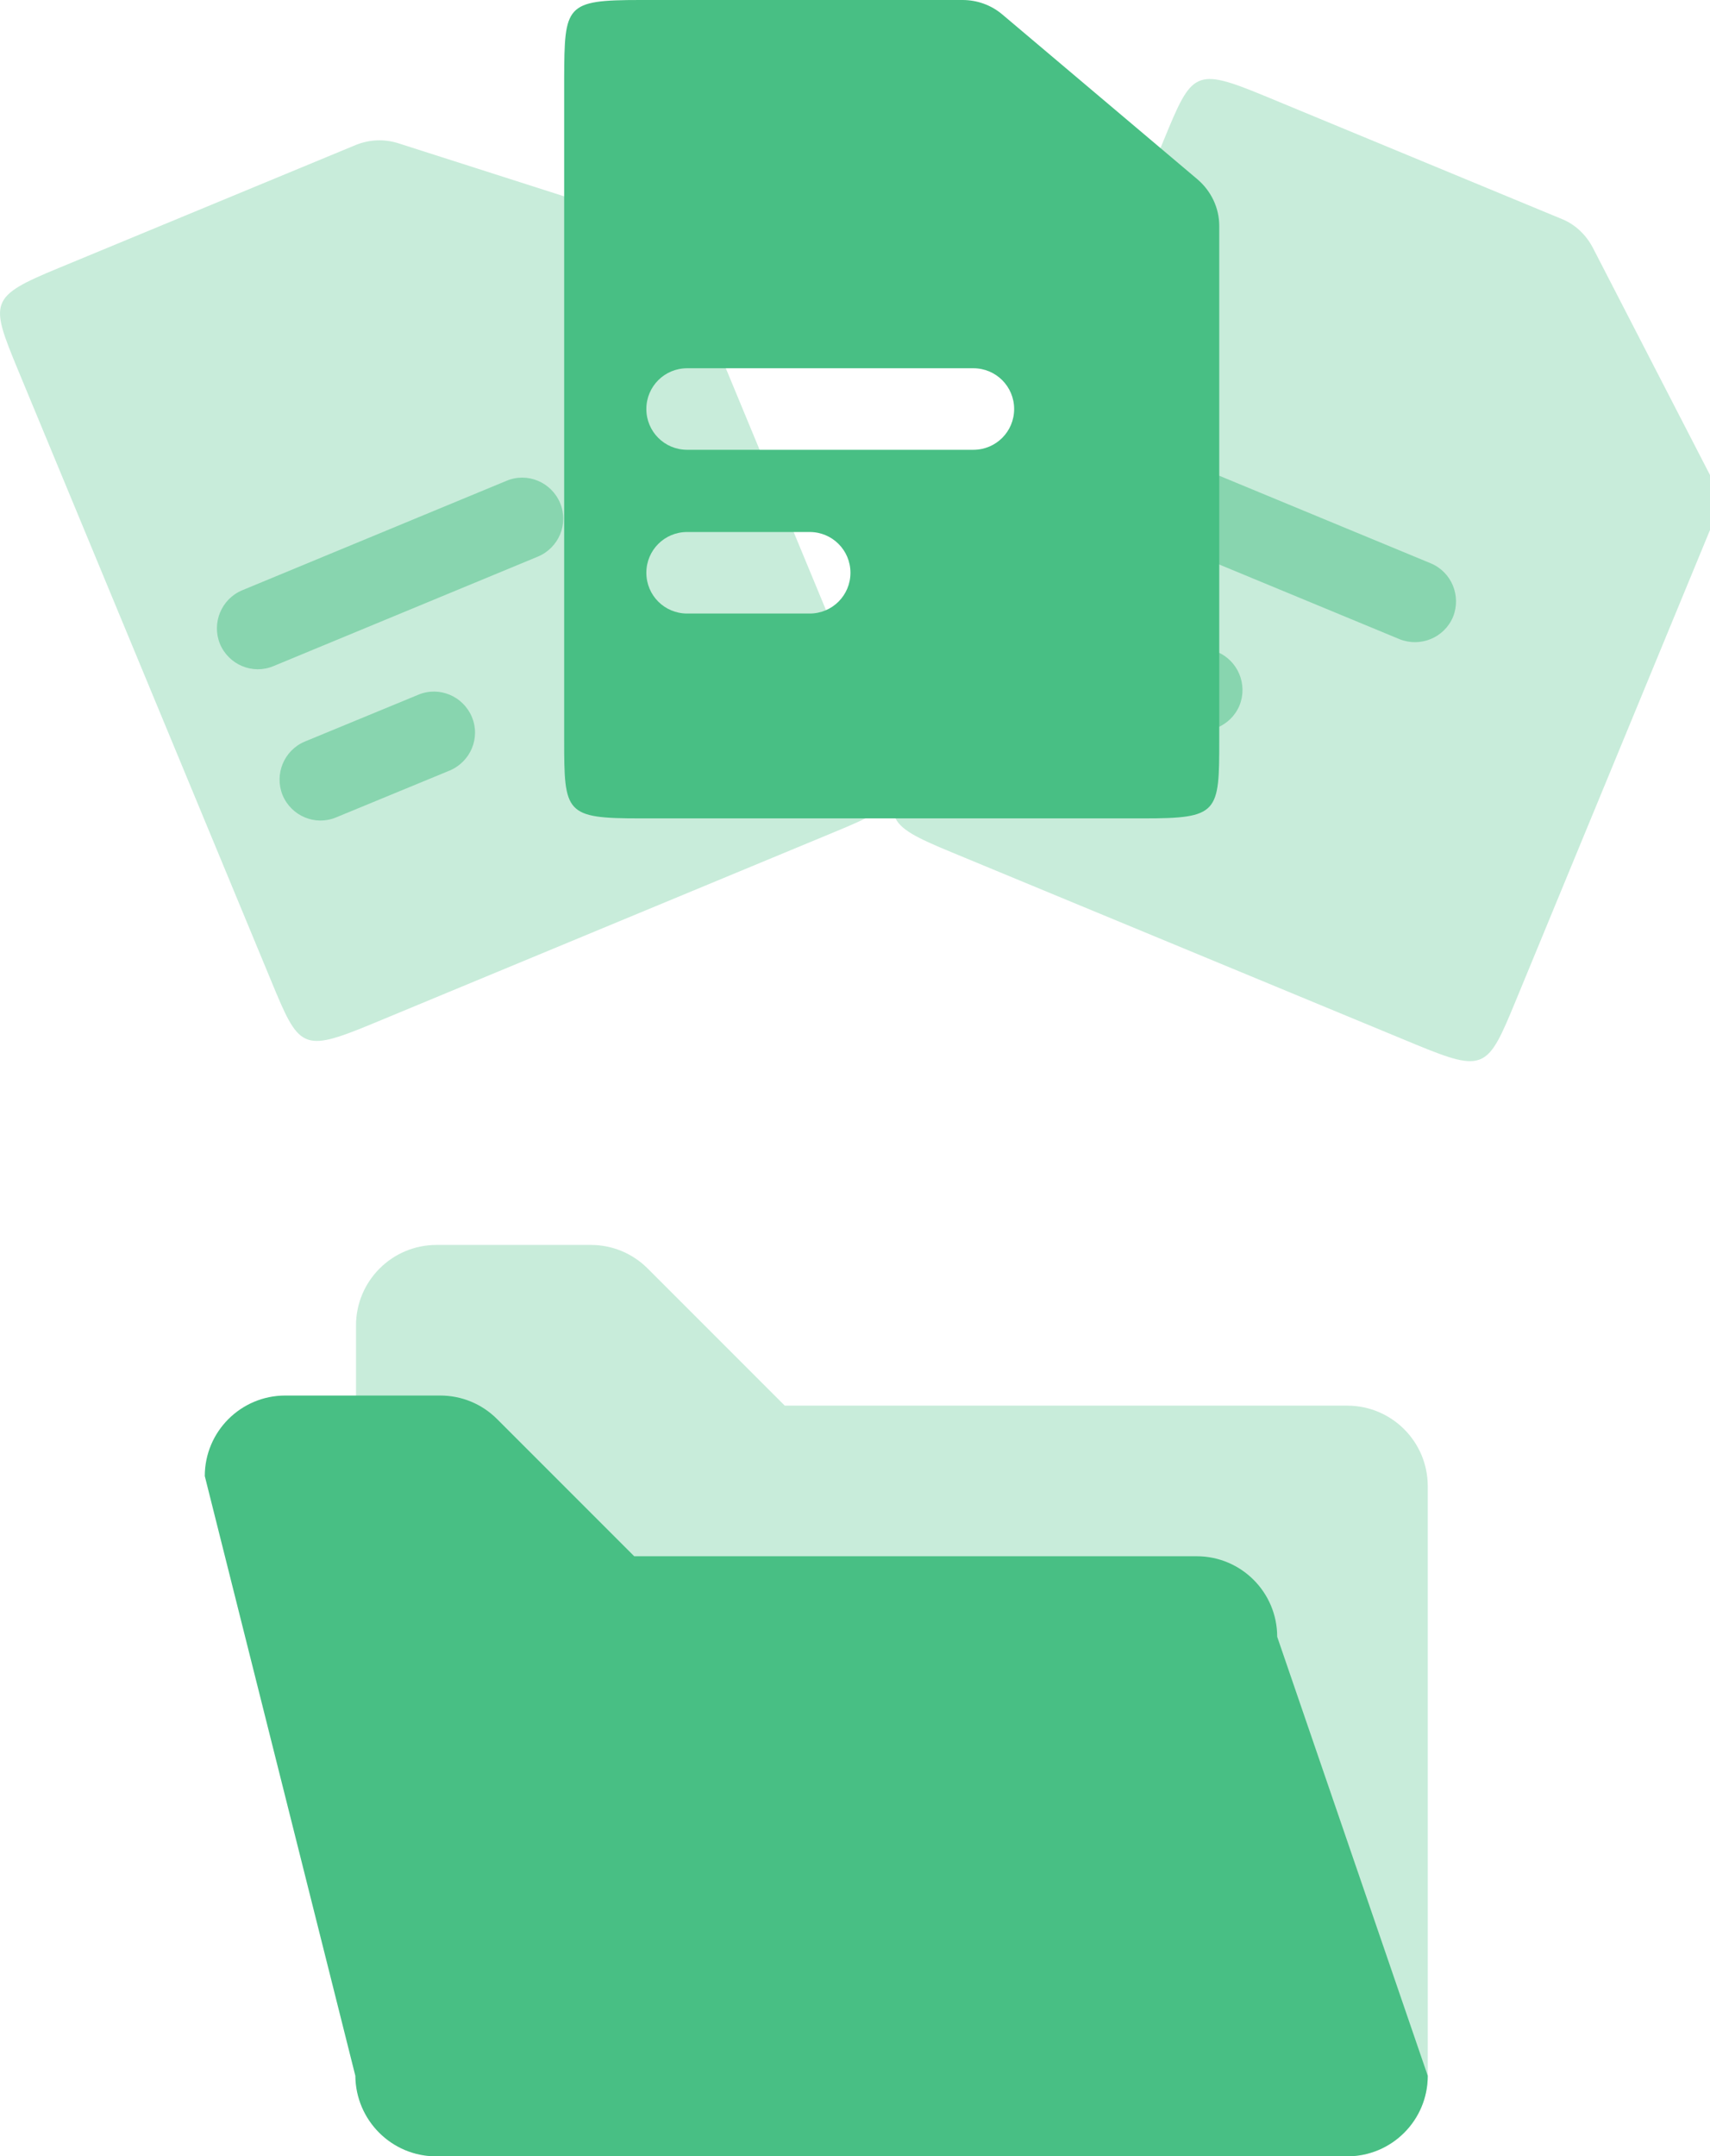
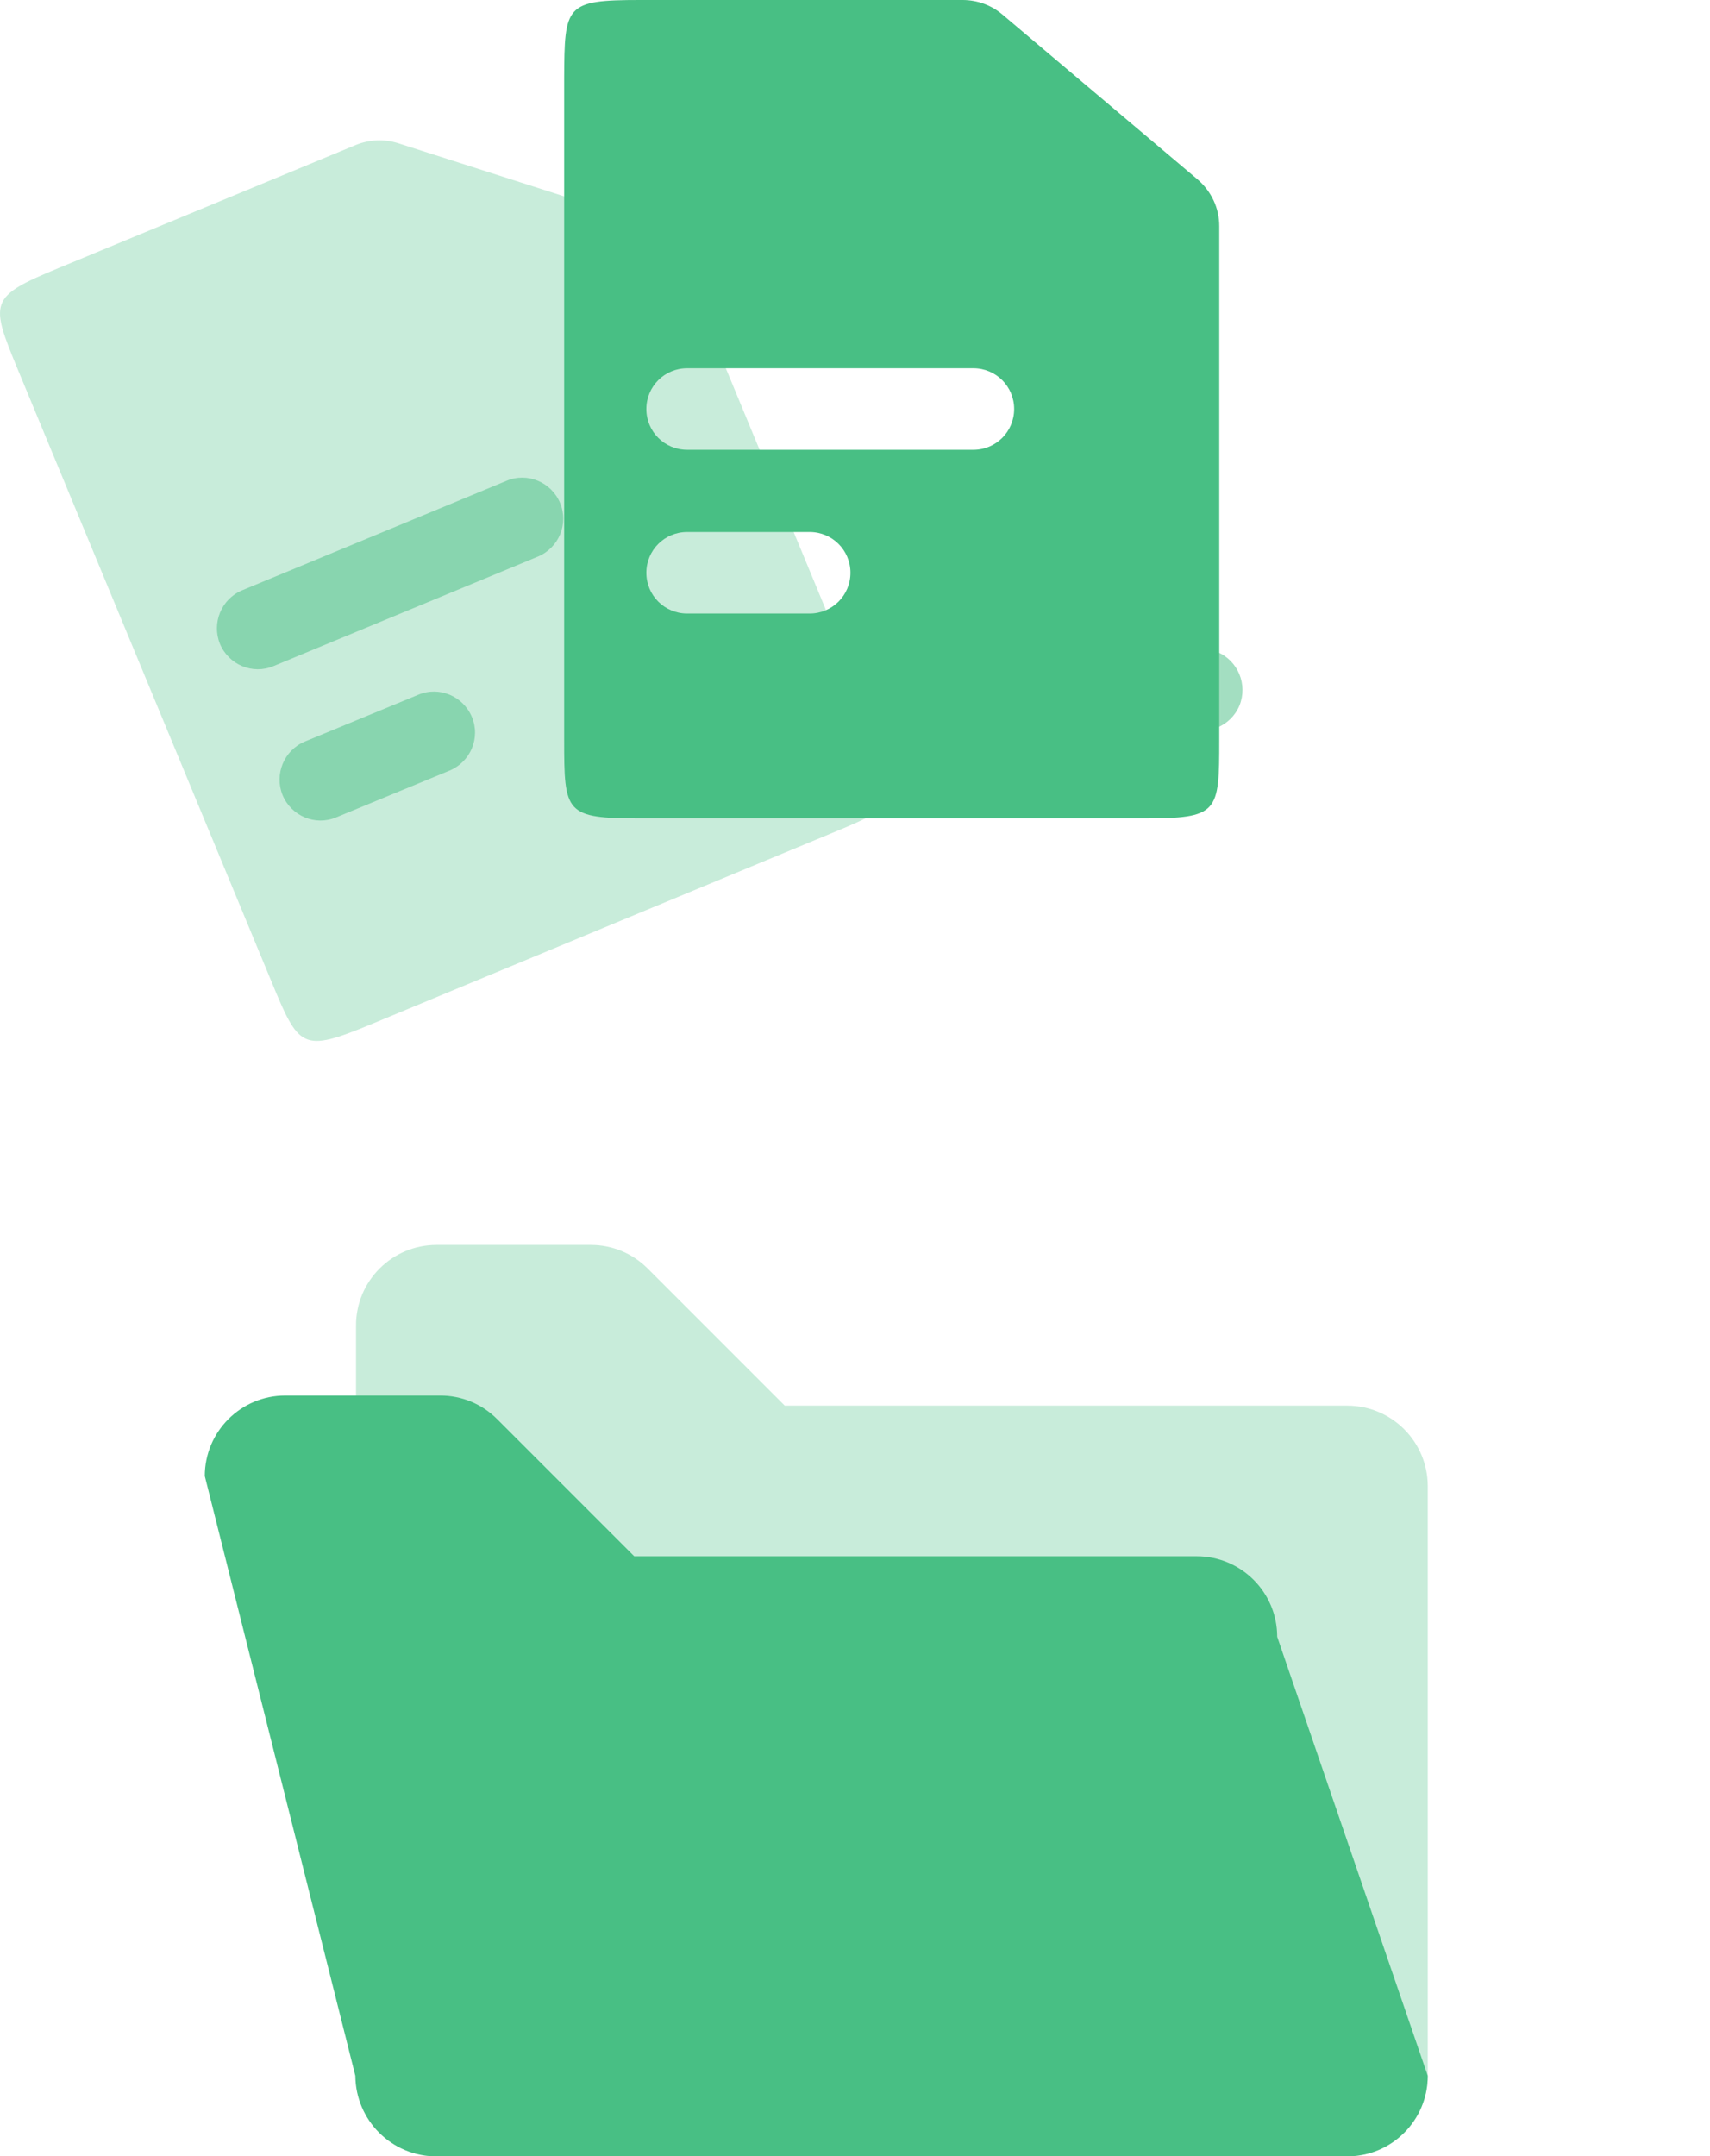
<svg xmlns="http://www.w3.org/2000/svg" version="1.1" id="Camada_1" x="0px" y="0px" viewBox="0 0 50.77 64" style="enable-background:new 0 0 50.77 64;" xml:space="preserve">
  <style type="text/css">
	.st0{opacity:0.3;fill:#48BF84;enable-background:new    ;}
	.st1{opacity:0.5;fill-rule:evenodd;clip-rule:evenodd;fill:#48BF84;}
	.st2{fill:#48BF84;}
	.st3{opacity:0.3;fill-rule:evenodd;clip-rule:evenodd;fill:#48BF84;enable-background:new    ;}
	.st4{fill-rule:evenodd;clip-rule:evenodd;fill:#48BF84;}
	.st5{fill-rule:evenodd;clip-rule:evenodd;fill:none;}
</style>
  <g>
    <g>
-       <path class="st0" d="M37.53,2.84l8.84,3.66c0.4,0.16,0.72,0.47,0.92,0.85l3.47,6.73c0.25,0.48,0.27,1.04,0.06,1.53L45,29.71    c-0.83,2.01-0.91,2.14-2.97,1.29l-13.79-5.71c-2.06-0.85-2.03-1-1.19-3.01l7.51-18.14C35.39,2.12,35.47,1.99,37.53,2.84z" />
-       <path class="st1" d="M34.63,13.47l7.85,3.25c0.62,0.26,0.91,0.97,0.66,1.59l0,0c-0.26,0.62-0.97,0.91-1.59,0.66l-7.85-3.25    c-0.62-0.26-0.91-0.97-0.66-1.59l0,0C33.3,13.51,34.01,13.22,34.63,13.47z" />
      <path class="st1" d="M32.77,17.96l3.37,1.39c0.62,0.26,0.91,0.97,0.66,1.59l0,0c-0.26,0.62-0.97,0.91-1.59,0.66l-3.37-1.39    c-0.62-0.26-0.91-0.97-0.66-1.59l0,0C31.44,18,32.15,17.7,32.77,17.96z" />
    </g>
    <g>
      <path class="st0" d="M1.73,7.96l8.84-3.66c0.4-0.16,0.84-0.18,1.25-0.05l7.22,2.31c0.51,0.16,0.92,0.54,1.13,1.04L26,21.67    c0.83,2.01,0.87,2.16-1.19,3.01L11.02,30.4c-2.06,0.85-2.14,0.72-2.97-1.29L0.53,10.97C-0.3,8.96-0.33,8.81,1.73,7.96z" />
      <path class="st1" d="M7.19,17.52l7.85-3.25c0.62-0.26,1.33,0.04,1.59,0.66l0,0c0.26,0.62-0.04,1.33-0.66,1.59l-7.85,3.25    c-0.62,0.26-1.33-0.04-1.59-0.66l0,0C6.28,18.49,6.57,17.78,7.19,17.52z" />
      <path class="st1" d="M9.05,22.01l3.37-1.39c0.62-0.26,1.33,0.04,1.59,0.66l0,0c0.26,0.62-0.04,1.33-0.66,1.59l-3.37,1.39    c-0.62,0.26-1.33-0.04-1.59-0.66l0,0C8.14,22.98,8.43,22.27,9.05,22.01z" />
    </g>
    <g>
      <path class="st2" d="M19.01,0h9.57c0.43,0,0.85,0.15,1.18,0.43l5.79,4.89c0.41,0.35,0.65,0.85,0.65,1.39v15.25    c0,2.17-0.02,2.33-2.26,2.33H19.01c-2.23,0-2.26-0.15-2.26-2.33V2.33C16.76,0.15,16.78,0,19.01,0z M20.4,10.93    c-0.67,0-1.21,0.54-1.21,1.21s0.54,1.21,1.21,1.21h8.5c0.67,0,1.21-0.54,1.21-1.21s-0.54-1.21-1.21-1.21H20.4z M20.4,15.79    c-0.67,0-1.21,0.54-1.21,1.21c0,0.67,0.54,1.21,1.21,1.21h3.64c0.67,0,1.21-0.54,1.21-1.21c0-0.67-0.54-1.21-1.21-1.21H20.4z" />
    </g>
    <g>
      <g>
        <path class="st3" d="M12.95,64H40c1.32,0,2.39-1.07,2.39-2.39v-17.5c0-1.32-1.07-2.39-2.39-2.39h-16.7l-4.07-4.07     c-0.45-0.45-1.05-0.7-1.69-0.7h-4.58c-1.32,0-2.39,1.07-2.39,2.39v22.27C10.56,62.93,11.63,64,12.95,64z" />
        <path class="st4" d="M12.95,64H40c1.32,0,2.39-1.07,2.39-2.39l-4.47-13.03c0-1.32-1.07-2.39-2.39-2.39h-16.7l-4.07-4.07     c-0.45-0.45-1.05-0.7-1.69-0.7H8.47c-1.32,0-2.39,1.07-2.39,2.39l4.47,17.8C10.56,62.93,11.63,64,12.95,64z" />
      </g>
      <rect x="6.04" y="36.95" class="st5" width="40.87" height="26.85" />
    </g>
  </g>
</svg>